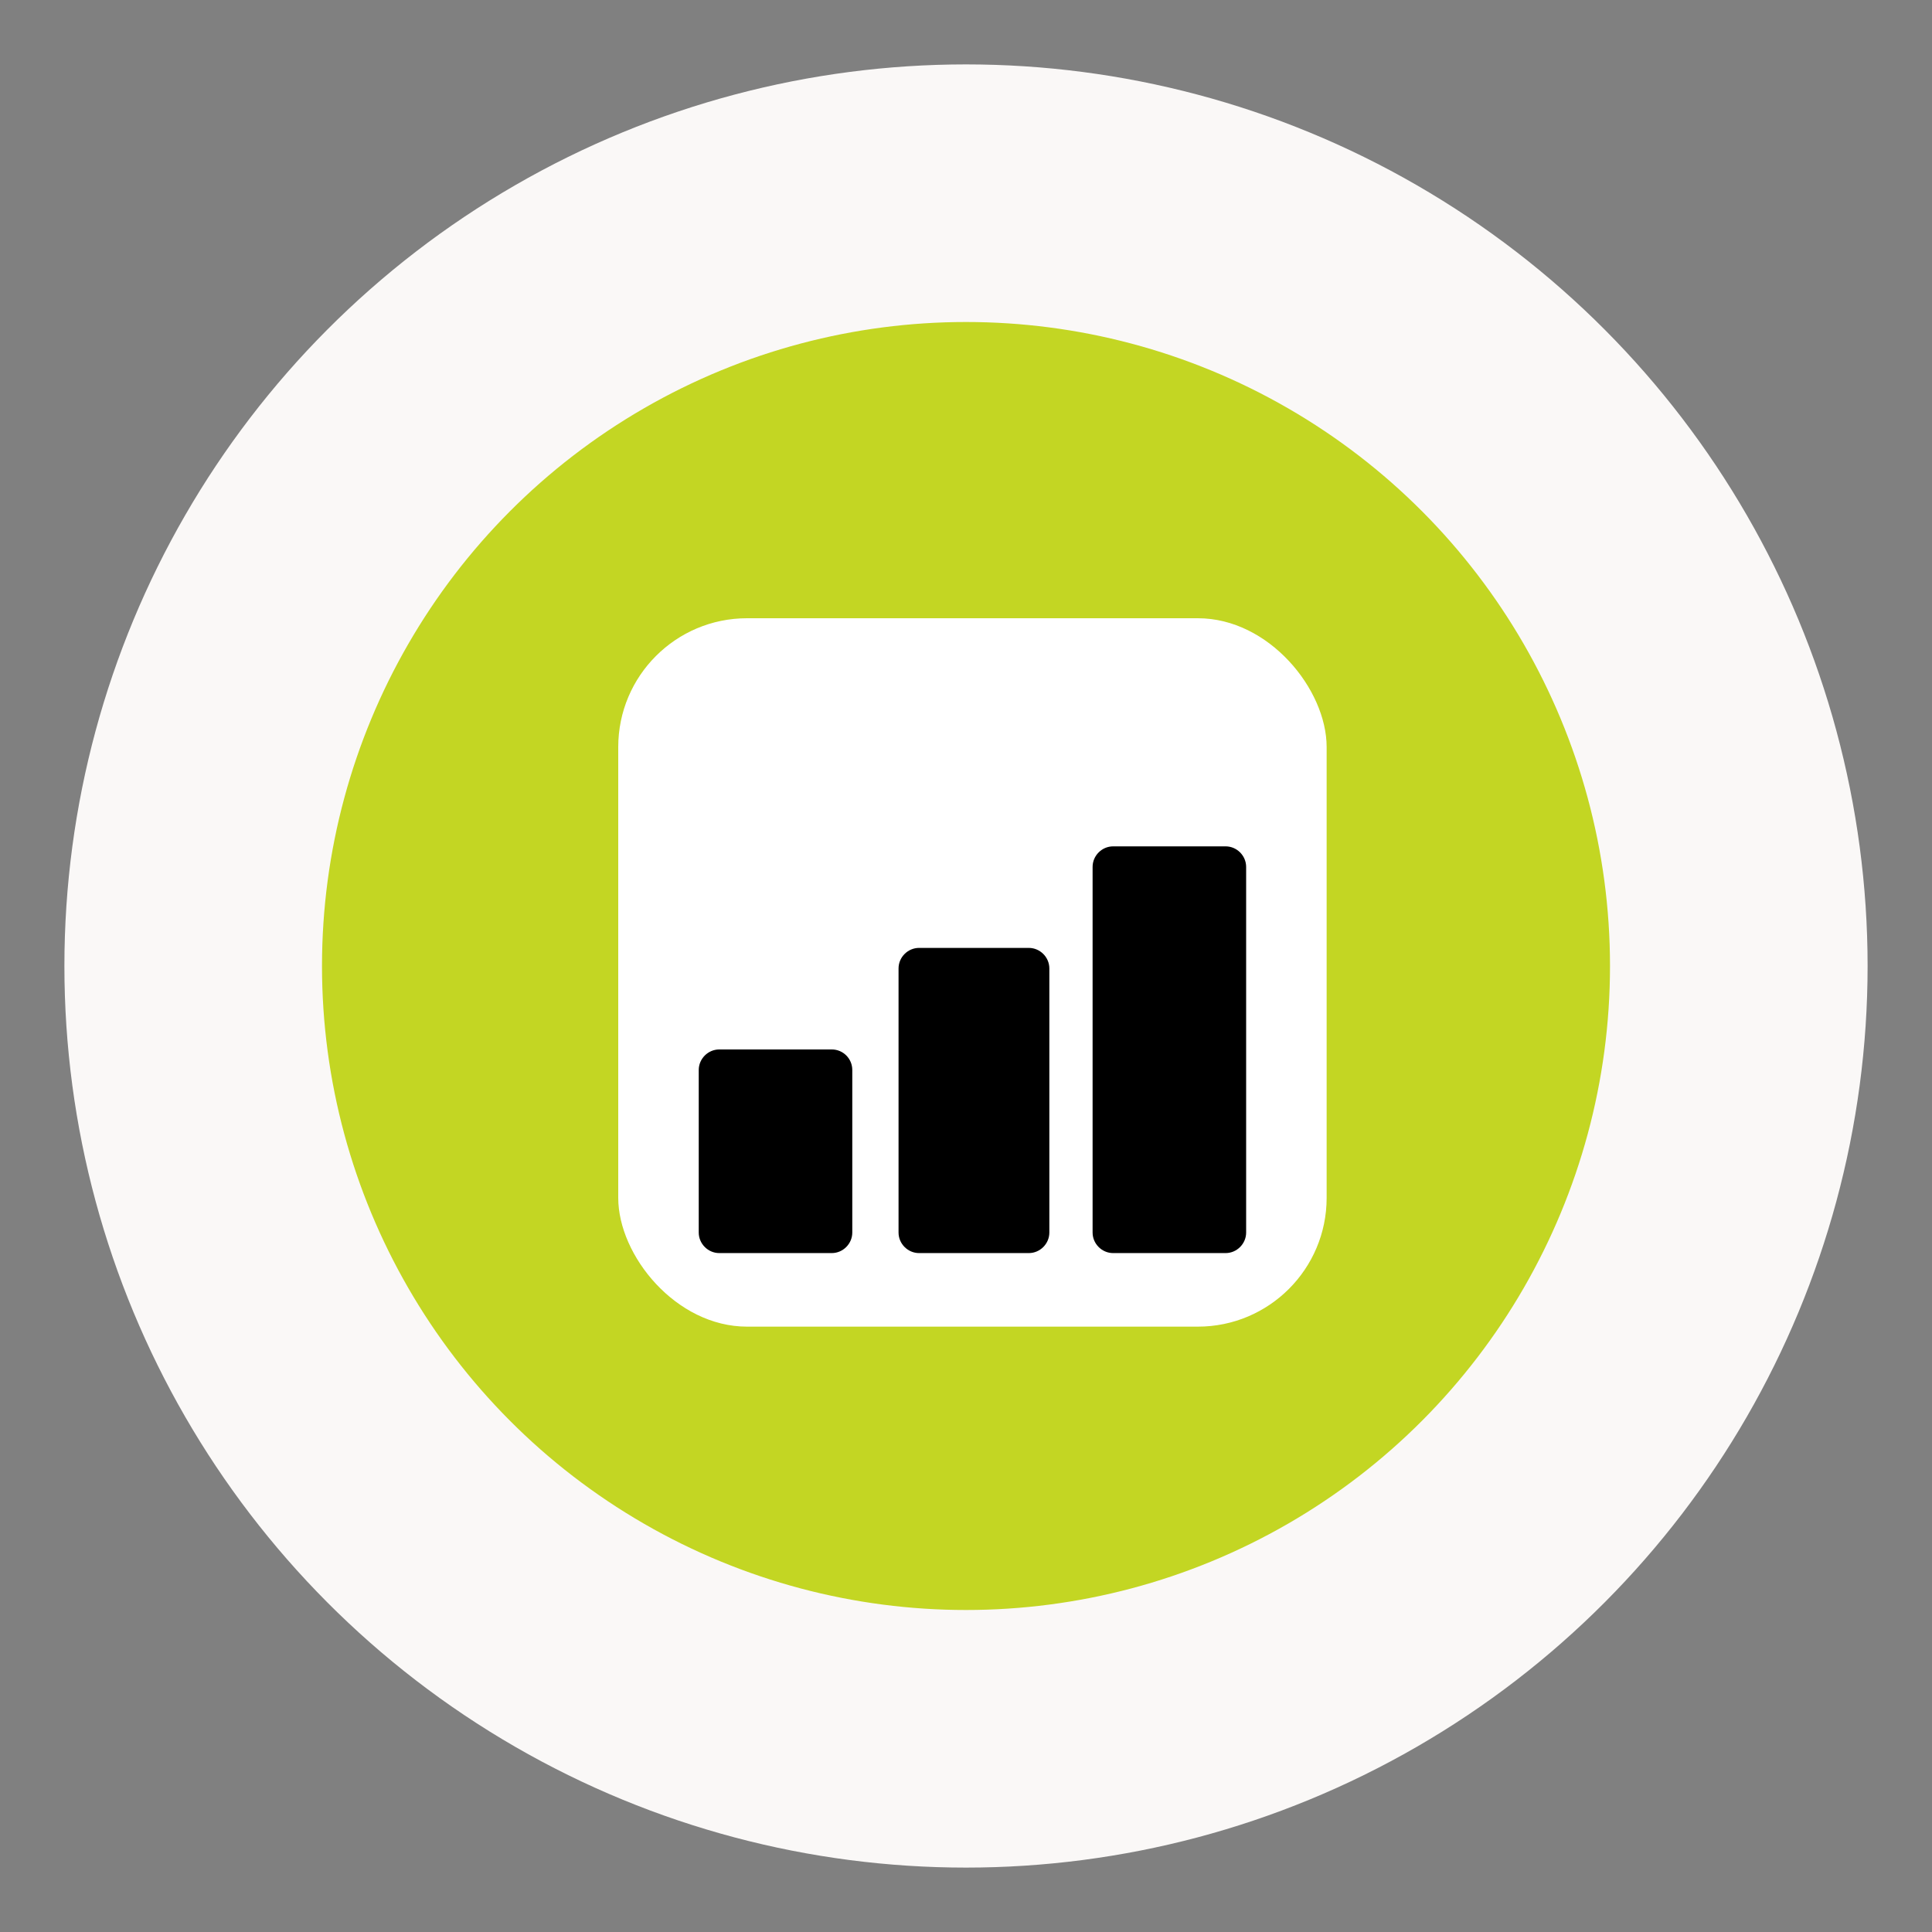
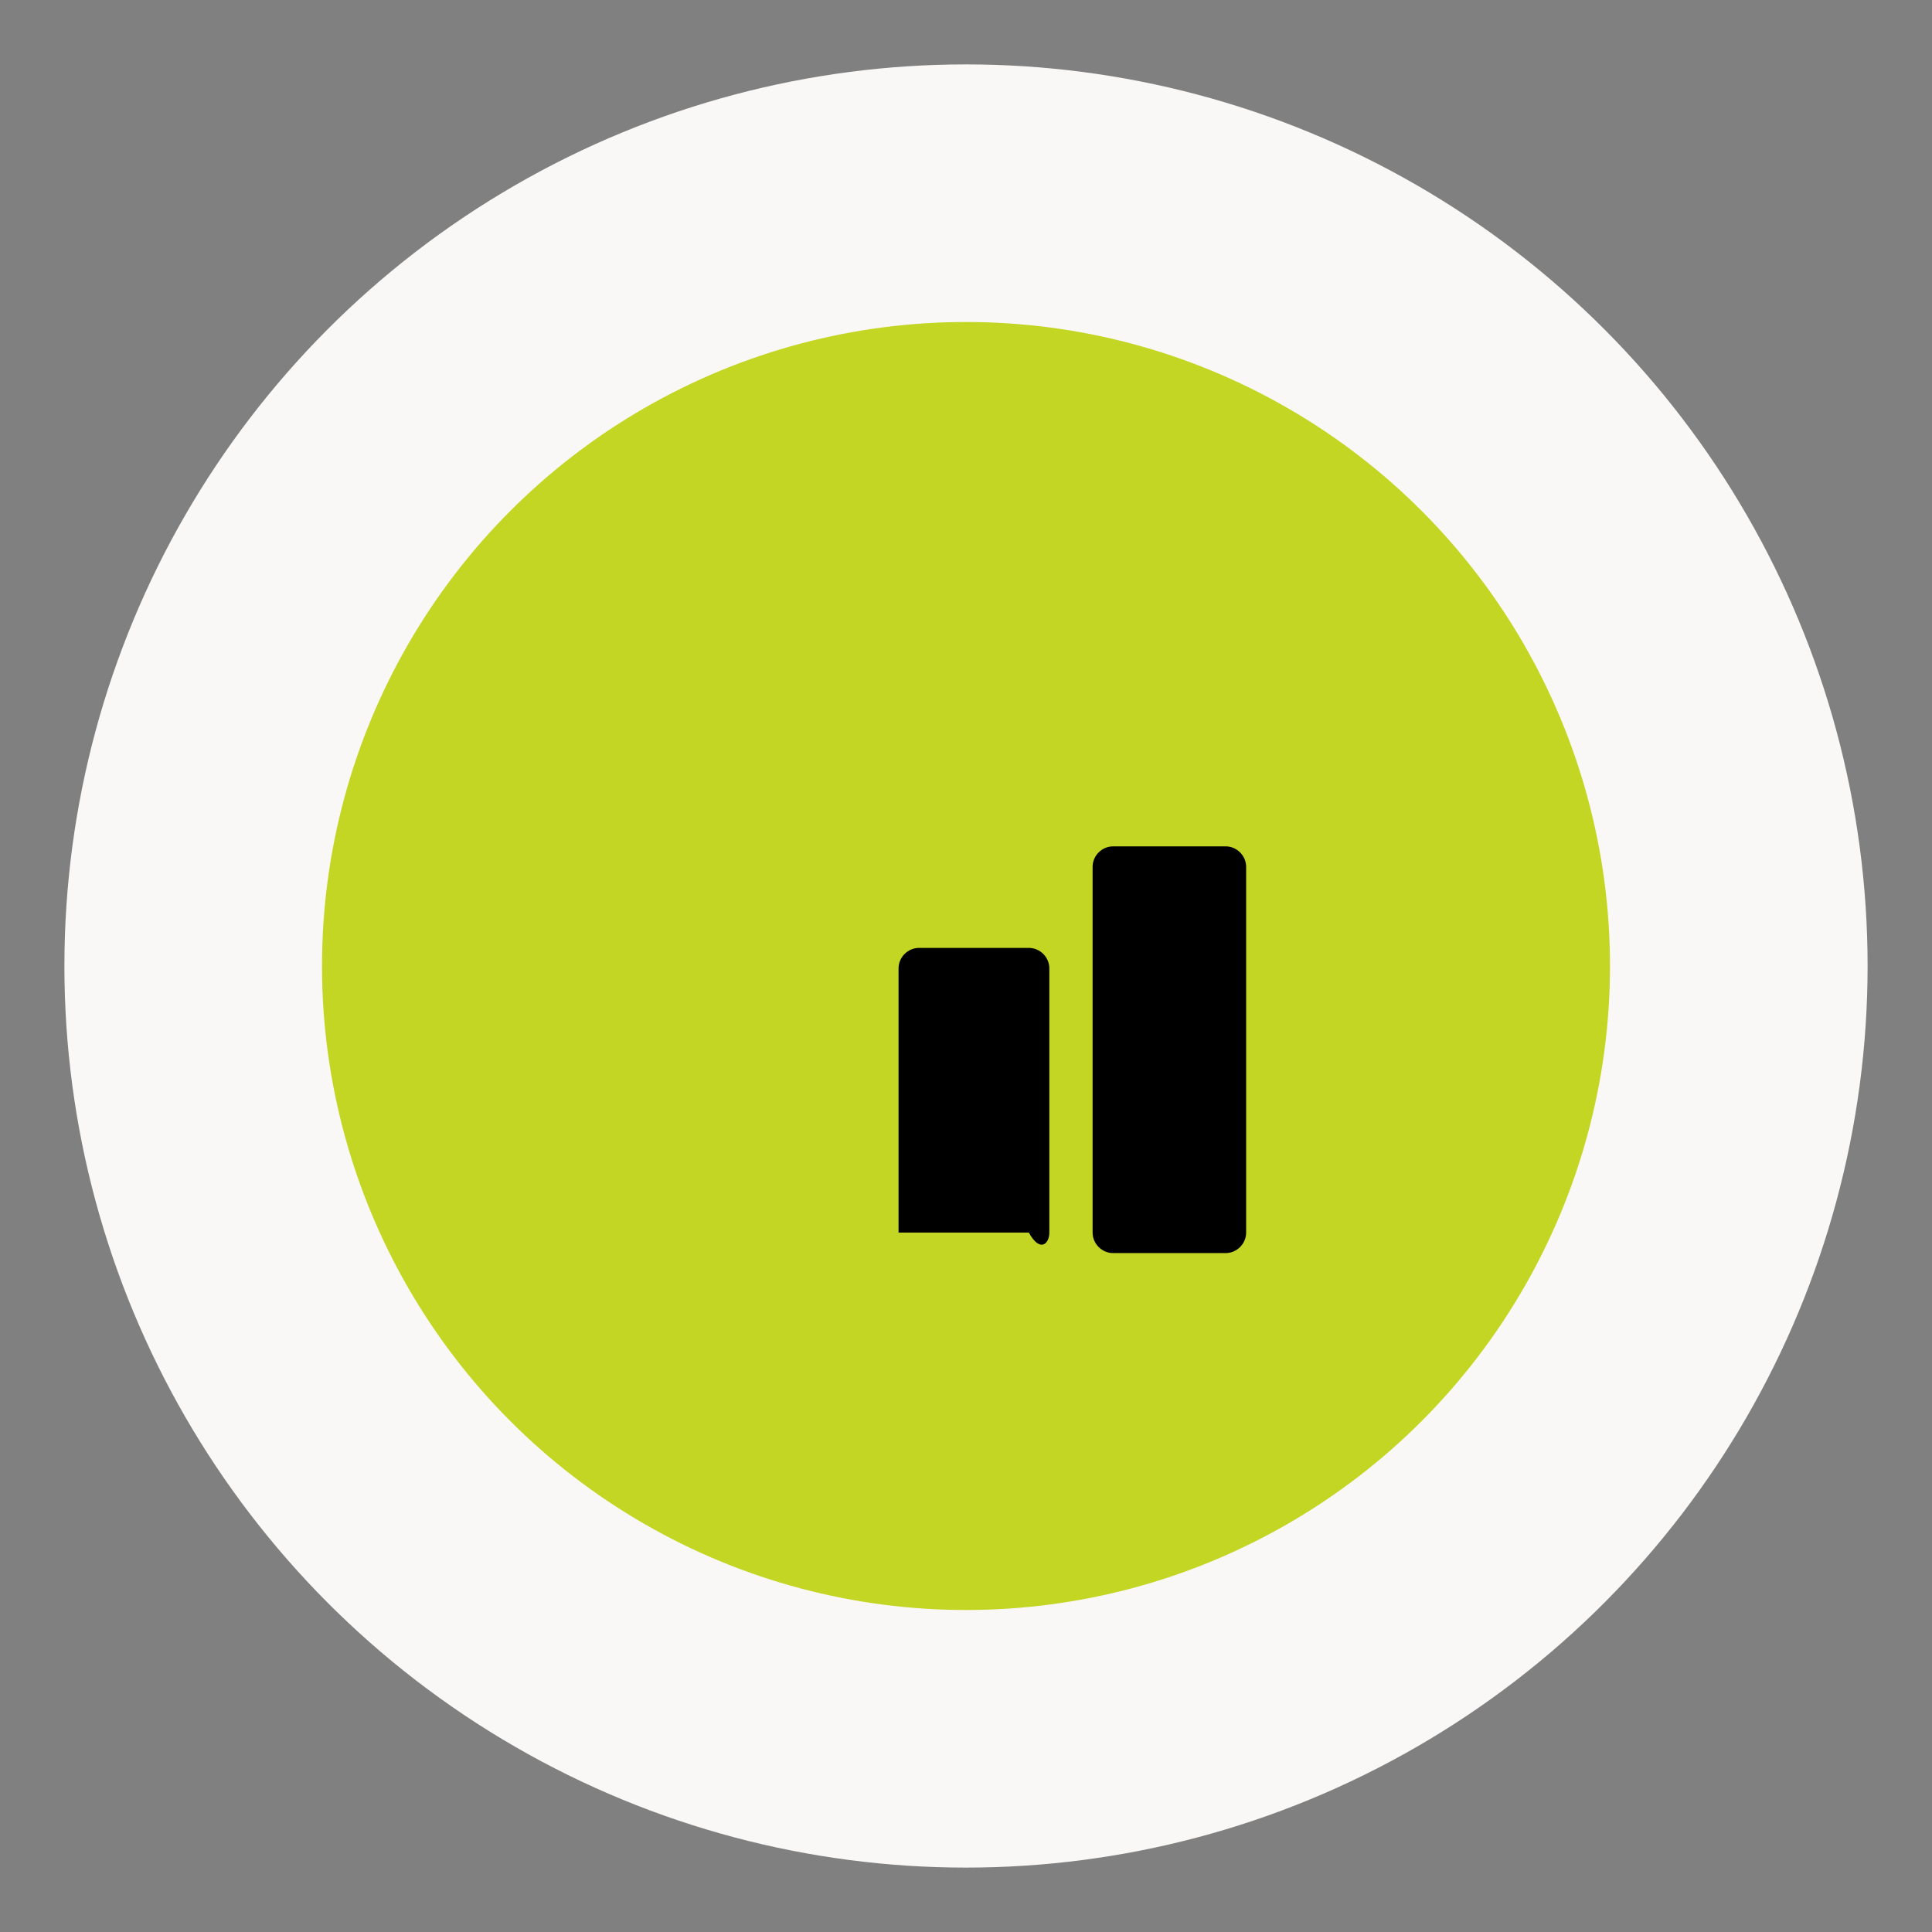
<svg xmlns="http://www.w3.org/2000/svg" width="150" height="150" viewBox="0 0 150 150" fill="none">
  <rect x="0" y="0" width="150" height="150" fill="#808080" stroke="none" />
  <circle cx="75" cy="75" r="60" fill="#C3D623" stroke="#FAF8F7" stroke-width="20" />
-   <rect x="48" y="48" width="55" height="55" rx="10" fill="white" />
-   <path d="M64.578 81.479H55.844C54.972 81.479 54.25 82.201 54.25 83.073V95.695C54.25 96.566 54.972 97.289 55.844 97.289H64.578C65.449 97.289 66.171 96.566 66.171 95.695V83.073C66.171 82.201 65.47 81.479 64.578 81.479Z" fill="black" />
-   <path d="M79.877 73.595H71.356C70.485 73.595 69.763 74.317 69.763 75.189V95.695C69.763 96.566 70.485 97.289 71.356 97.289H79.877C80.749 97.289 81.471 96.566 81.471 95.695V75.189C81.471 74.317 80.749 73.595 79.877 73.595Z" fill="black" />
+   <path d="M79.877 73.595H71.356C70.485 73.595 69.763 74.317 69.763 75.189V95.695H79.877C80.749 97.289 81.471 96.566 81.471 95.695V75.189C81.471 74.317 80.749 73.595 79.877 73.595Z" fill="black" />
  <path d="M95.156 65.711H86.422C85.551 65.711 84.829 66.434 84.829 67.305V95.695C84.829 96.566 85.551 97.289 86.422 97.289H95.156C96.028 97.289 96.75 96.566 96.75 95.695V67.305C96.75 66.434 96.028 65.711 95.156 65.711Z" fill="black" />
</svg>